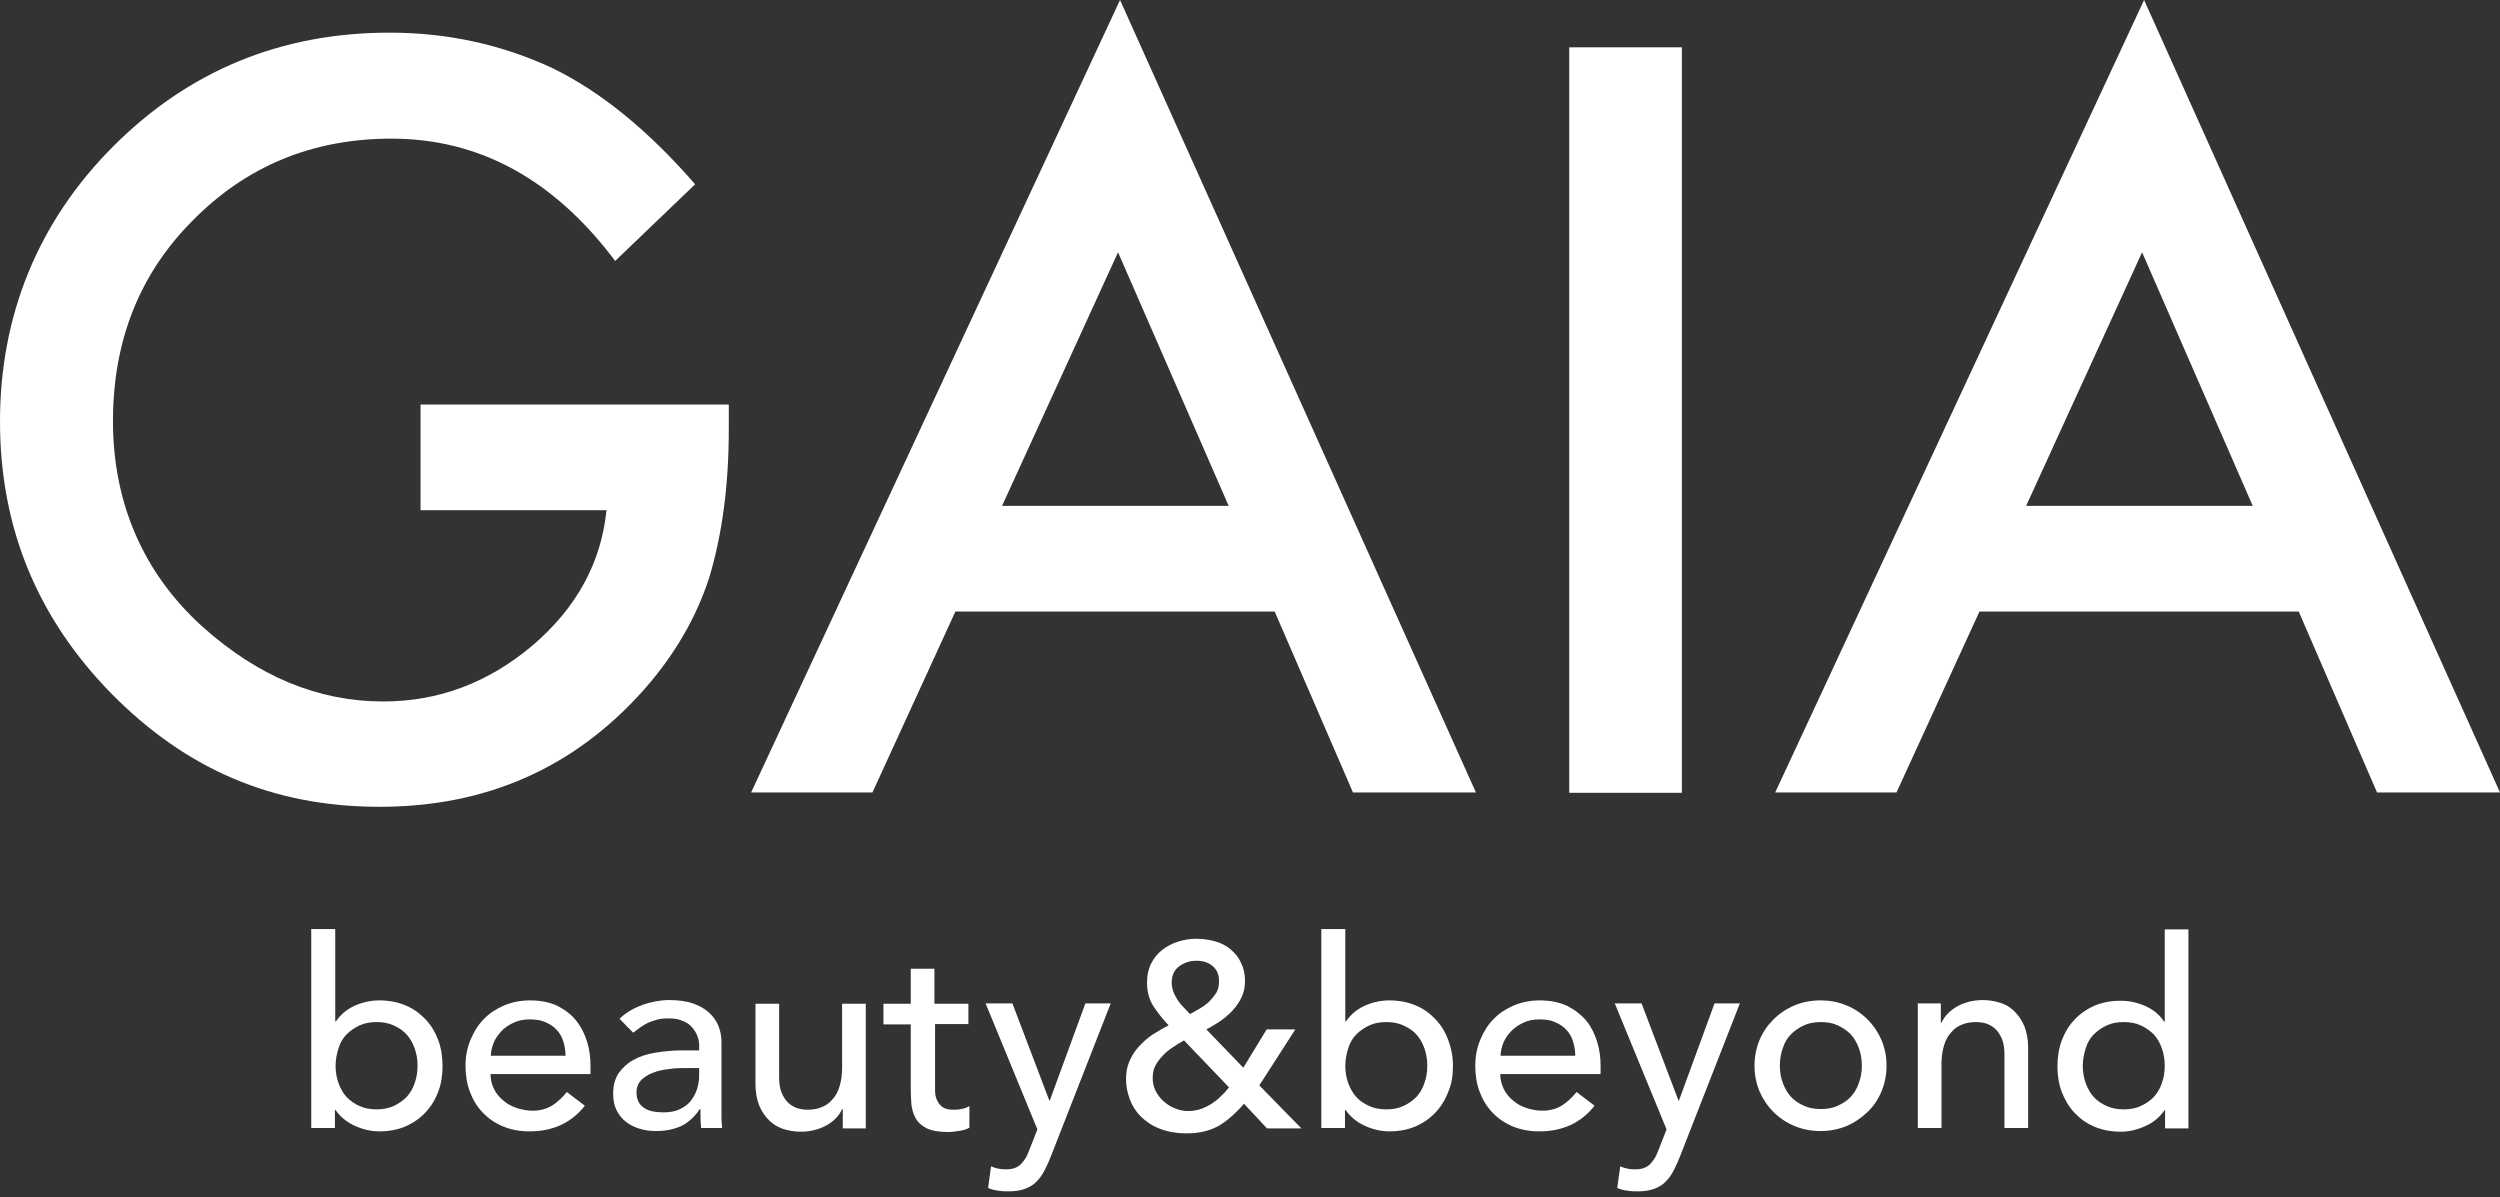
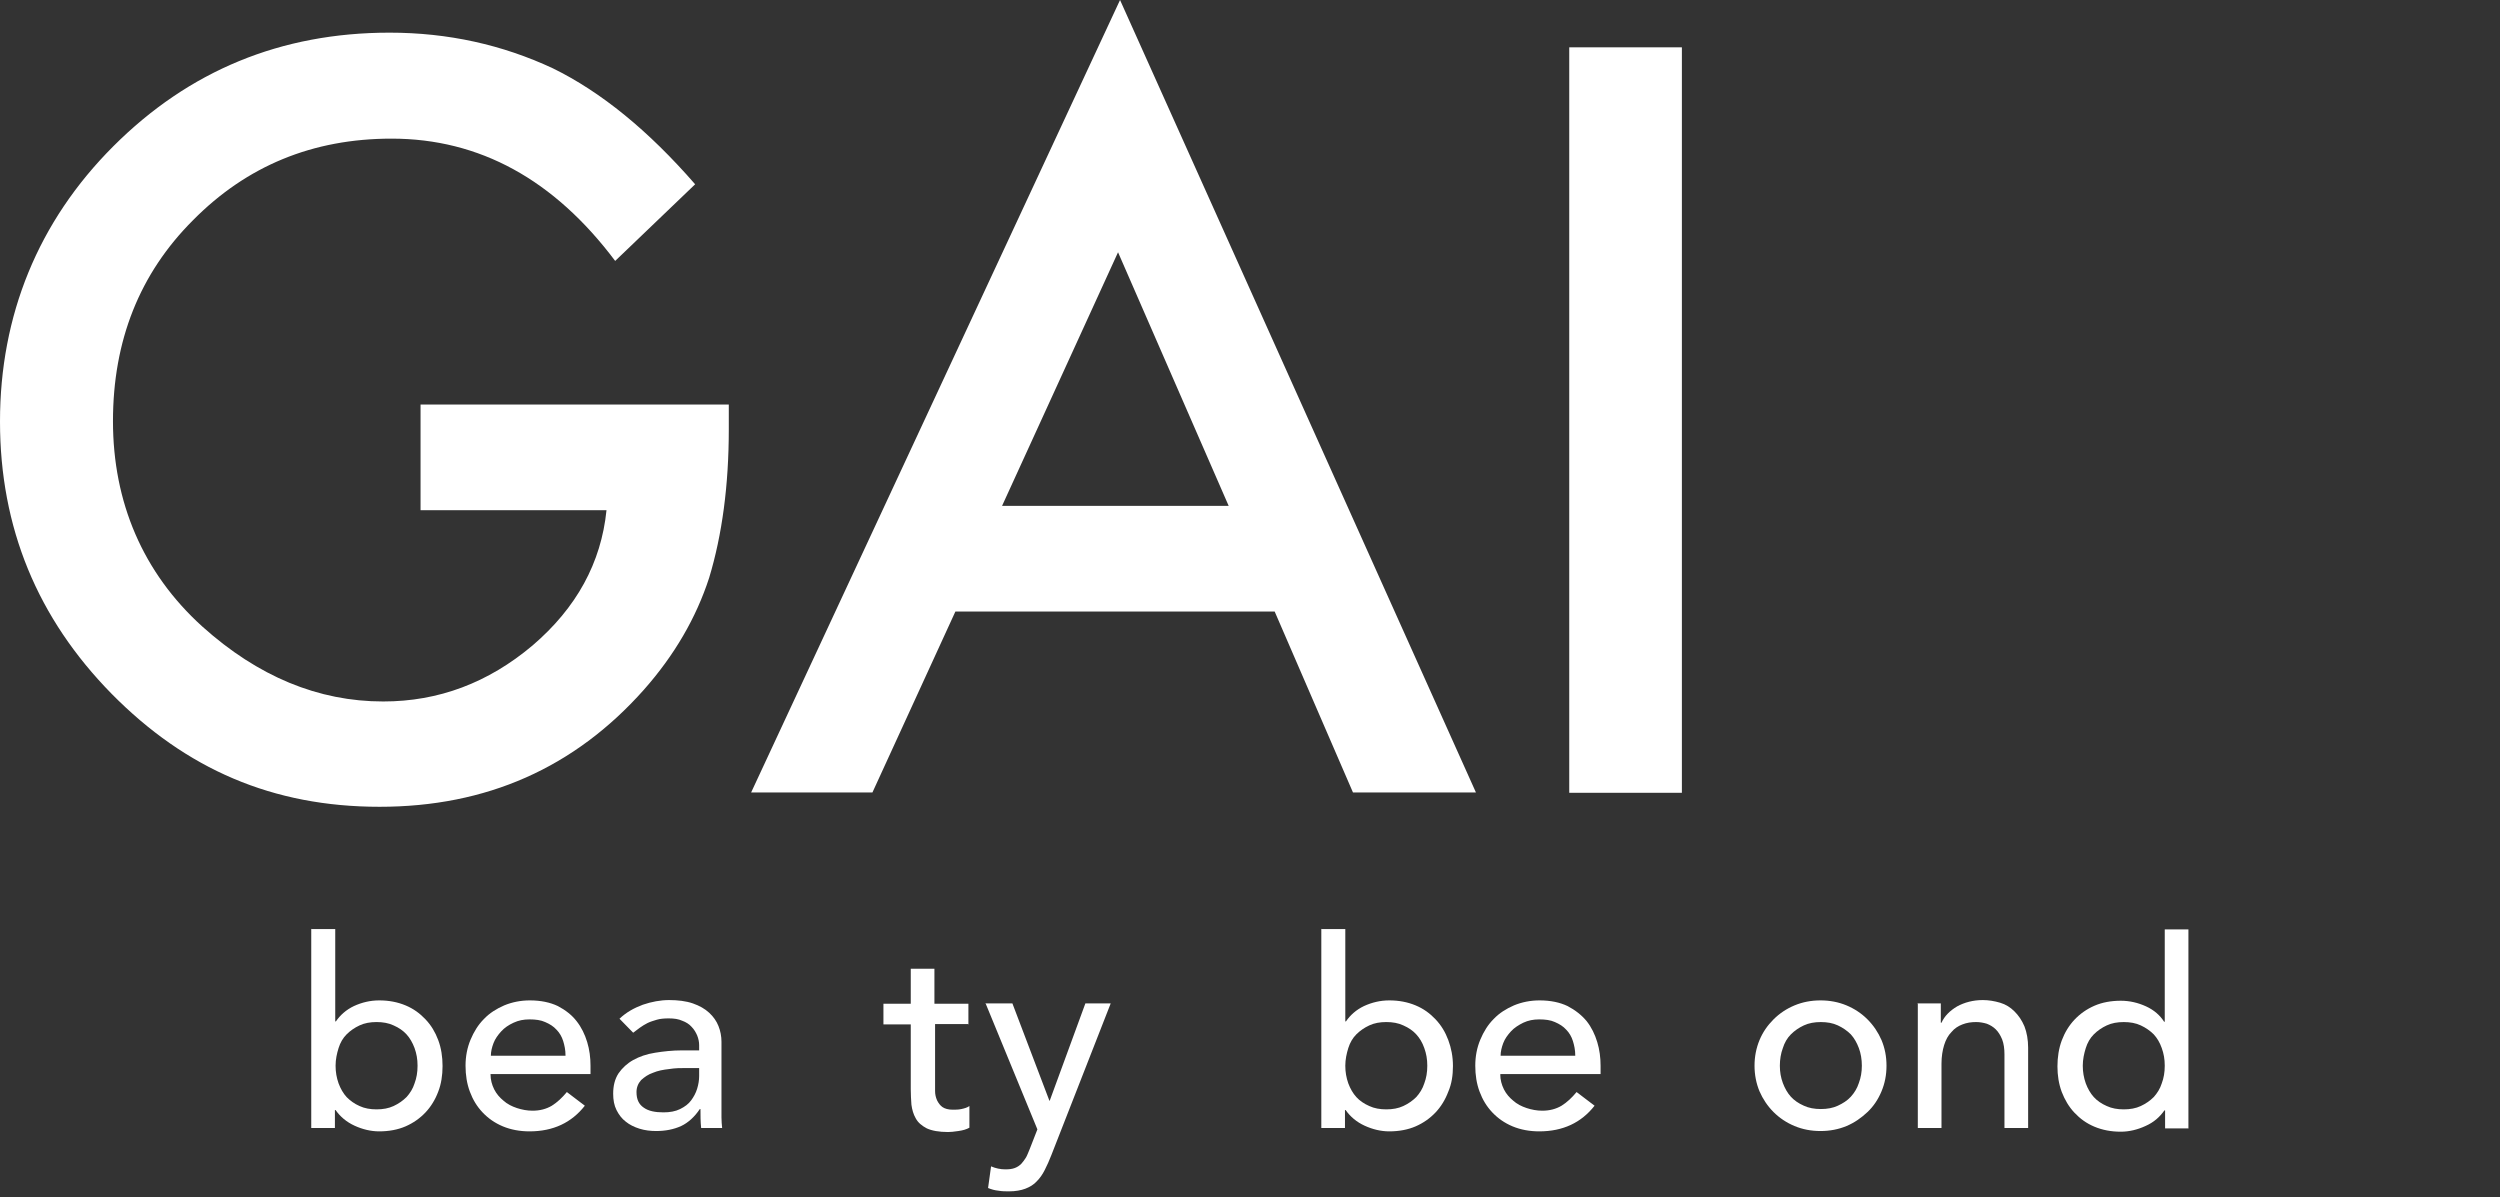
<svg xmlns="http://www.w3.org/2000/svg" width="190" height="91" viewBox="0 0 190 91" fill="none">
  <rect x="0" y="0" width="190" height="91" fill="#333333" stroke="none" />
  <path d="M23.68 70.61H25.478V77.626H25.529C25.858 77.144 26.314 76.739 26.897 76.461C27.505 76.182 28.138 76.03 28.822 76.03C29.556 76.03 30.215 76.157 30.822 76.41C31.43 76.663 31.911 77.018 32.342 77.474C32.773 77.93 33.076 78.436 33.304 79.044C33.532 79.652 33.634 80.31 33.634 81.019C33.634 81.729 33.532 82.387 33.304 82.97C33.076 83.578 32.747 84.109 32.342 84.54C31.911 84.996 31.405 85.35 30.822 85.604C30.24 85.857 29.556 85.984 28.822 85.984C28.188 85.984 27.555 85.832 26.947 85.553C26.34 85.274 25.858 84.869 25.504 84.363H25.453V85.73H23.655V70.585L23.68 70.61ZM28.619 84.312C29.1 84.312 29.531 84.236 29.911 84.059C30.291 83.881 30.62 83.653 30.898 83.375C31.152 83.096 31.38 82.742 31.506 82.337C31.658 81.931 31.734 81.501 31.734 80.994C31.734 80.488 31.658 80.082 31.506 79.652C31.354 79.247 31.152 78.892 30.898 78.614C30.645 78.335 30.316 78.107 29.911 77.93C29.531 77.752 29.1 77.676 28.619 77.676C28.138 77.676 27.707 77.752 27.327 77.93C26.947 78.107 26.618 78.335 26.34 78.614C26.061 78.892 25.858 79.247 25.732 79.652C25.605 80.057 25.504 80.513 25.504 80.994C25.504 81.475 25.58 81.906 25.732 82.337C25.884 82.742 26.086 83.096 26.34 83.375C26.618 83.653 26.922 83.881 27.327 84.059C27.707 84.236 28.138 84.312 28.619 84.312Z" fill="white" />
  <path d="M37.281 81.653C37.281 82.058 37.382 82.438 37.559 82.793C37.737 83.147 37.99 83.426 38.269 83.654C38.547 83.907 38.902 84.084 39.282 84.211C39.662 84.337 40.067 84.413 40.472 84.413C41.029 84.413 41.511 84.287 41.941 84.034C42.346 83.78 42.726 83.426 43.081 82.995L44.448 84.034C43.435 85.325 42.042 85.984 40.244 85.984C39.51 85.984 38.826 85.857 38.218 85.604C37.61 85.35 37.104 84.996 36.673 84.54C36.242 84.084 35.939 83.578 35.711 82.97C35.483 82.362 35.381 81.703 35.381 80.994C35.381 80.285 35.508 79.627 35.761 79.019C36.015 78.411 36.344 77.879 36.774 77.449C37.205 76.993 37.737 76.663 38.319 76.41C38.927 76.157 39.586 76.03 40.269 76.03C41.105 76.03 41.814 76.182 42.397 76.461C42.979 76.765 43.461 77.145 43.815 77.6C44.195 78.082 44.448 78.614 44.626 79.196C44.803 79.779 44.879 80.386 44.879 80.994V81.627H37.281V81.653ZM42.979 80.209C42.979 79.804 42.903 79.449 42.802 79.12C42.701 78.791 42.523 78.487 42.296 78.259C42.068 78.006 41.789 77.829 41.434 77.677C41.105 77.525 40.7 77.474 40.244 77.474C39.788 77.474 39.408 77.55 39.028 77.727C38.648 77.904 38.345 78.107 38.091 78.386C37.838 78.664 37.636 78.943 37.509 79.272C37.382 79.601 37.306 79.931 37.306 80.234H42.979V80.209Z" fill="white" />
  <path d="M47.082 77.423C47.589 76.942 48.171 76.613 48.855 76.359C49.514 76.132 50.197 76.005 50.856 76.005C51.514 76.005 52.148 76.081 52.654 76.258C53.16 76.435 53.566 76.663 53.895 76.967C54.224 77.271 54.452 77.6 54.604 77.98C54.756 78.36 54.832 78.766 54.832 79.171V84.008C54.832 84.337 54.832 84.641 54.832 84.92C54.832 85.198 54.857 85.477 54.883 85.73H53.287C53.236 85.249 53.236 84.768 53.236 84.287H53.186C52.781 84.894 52.299 85.325 51.768 85.578C51.21 85.832 50.577 85.958 49.868 85.958C49.438 85.958 49.007 85.908 48.602 85.781C48.197 85.654 47.842 85.477 47.563 85.249C47.26 85.021 47.032 84.717 46.854 84.363C46.677 84.008 46.601 83.603 46.601 83.122C46.601 82.514 46.728 82.007 47.006 81.577C47.285 81.171 47.665 80.817 48.121 80.564C48.576 80.31 49.134 80.108 49.792 80.007C50.425 79.905 51.109 79.829 51.818 79.829H53.135V79.424C53.135 79.196 53.085 78.943 52.983 78.689C52.882 78.462 52.755 78.234 52.553 78.031C52.375 77.828 52.122 77.676 51.844 77.575C51.565 77.448 51.236 77.398 50.831 77.398C50.476 77.398 50.172 77.423 49.919 77.499C49.666 77.575 49.412 77.651 49.21 77.752C49.007 77.854 48.804 77.98 48.627 78.107C48.45 78.234 48.298 78.36 48.121 78.487L47.032 77.373L47.082 77.423ZM52.173 81.171C51.742 81.171 51.312 81.171 50.856 81.248C50.4 81.298 49.995 81.374 49.64 81.526C49.26 81.653 48.982 81.855 48.728 82.083C48.5 82.337 48.374 82.64 48.374 82.995C48.374 83.552 48.551 83.932 48.931 84.185C49.286 84.439 49.792 84.54 50.425 84.54C50.907 84.54 51.337 84.464 51.692 84.287C52.046 84.109 52.325 83.907 52.527 83.628C52.73 83.35 52.882 83.071 52.983 82.742C53.085 82.412 53.135 82.083 53.135 81.779V81.171H52.173Z" fill="white" />
-   <path d="M65.849 85.756H64.051V84.287H64C63.772 84.793 63.392 85.199 62.81 85.528C62.253 85.832 61.594 86.009 60.86 86.009C60.404 86.009 59.948 85.933 59.543 85.806C59.138 85.68 58.758 85.452 58.454 85.148C58.15 84.844 57.897 84.49 57.694 84.008C57.517 83.552 57.416 82.995 57.416 82.387V76.284H59.214V81.881C59.214 82.311 59.264 82.691 59.391 83.02C59.518 83.325 59.669 83.578 59.872 83.78C60.075 83.983 60.303 84.11 60.556 84.211C60.809 84.287 61.088 84.338 61.366 84.338C61.746 84.338 62.101 84.287 62.405 84.16C62.734 84.034 63.013 83.856 63.241 83.578C63.494 83.325 63.671 82.995 63.798 82.59C63.924 82.185 64 81.704 64 81.172V76.284H65.799V85.781L65.849 85.756Z" fill="white" />
  <path d="M73.65 77.828H71.066V82.134C71.066 82.412 71.066 82.666 71.066 82.919C71.066 83.172 71.117 83.4 71.218 83.628C71.32 83.831 71.446 84.008 71.624 84.135C71.801 84.261 72.079 84.337 72.409 84.337C72.611 84.337 72.839 84.337 73.067 84.287C73.295 84.236 73.498 84.185 73.675 84.059V85.705C73.447 85.831 73.194 85.907 72.839 85.958C72.51 86.009 72.231 86.034 72.054 86.034C71.37 86.034 70.813 85.933 70.433 85.755C70.053 85.553 69.775 85.325 69.597 84.996C69.42 84.692 69.319 84.337 69.268 83.957C69.243 83.577 69.218 83.198 69.218 82.792V77.854H67.141V76.283H69.218V73.624H71.016V76.283H73.599V77.854L73.65 77.828Z" fill="white" />
  <path d="M74.865 76.258H76.942L79.754 83.654H79.779L82.489 76.258H84.414L79.906 87.782C79.754 88.187 79.576 88.567 79.399 88.922C79.222 89.276 79.019 89.555 78.791 89.783C78.563 90.036 78.259 90.213 77.93 90.34C77.601 90.466 77.17 90.543 76.689 90.543C76.436 90.543 76.157 90.543 75.879 90.492C75.6 90.466 75.347 90.391 75.093 90.289L75.321 88.643C75.676 88.795 76.031 88.871 76.41 88.871C76.689 88.871 76.917 88.846 77.12 88.77C77.322 88.694 77.474 88.592 77.626 88.44C77.753 88.288 77.879 88.136 77.981 87.959C78.082 87.782 78.158 87.554 78.259 87.326L78.842 85.832L74.916 76.284L74.865 76.258Z" fill="white" />
-   <path d="M98.875 85.756H96.292L94.544 83.882C93.936 84.591 93.303 85.148 92.645 85.553C91.961 85.933 91.15 86.136 90.213 86.136C89.403 86.136 88.719 86.009 88.137 85.781C87.554 85.553 87.073 85.224 86.693 84.844C86.313 84.464 86.034 84.008 85.857 83.527C85.68 83.046 85.579 82.54 85.579 82.008C85.579 81.526 85.655 81.071 85.832 80.665C86.009 80.26 86.237 79.88 86.541 79.551C86.845 79.222 87.174 78.918 87.579 78.639C87.985 78.386 88.39 78.133 88.82 77.93C88.365 77.449 87.985 76.968 87.655 76.461C87.326 75.955 87.174 75.347 87.174 74.663C87.174 74.131 87.275 73.65 87.478 73.245C87.681 72.84 87.959 72.485 88.314 72.206C88.668 71.928 89.048 71.725 89.504 71.573C89.96 71.421 90.441 71.345 90.948 71.345C91.454 71.345 91.91 71.421 92.366 71.548C92.822 71.674 93.202 71.877 93.531 72.156C93.86 72.434 94.139 72.763 94.316 73.169C94.519 73.574 94.62 74.03 94.62 74.562C94.62 74.992 94.544 75.397 94.367 75.777C94.19 76.157 93.962 76.487 93.683 76.79C93.404 77.094 93.101 77.348 92.746 77.601C92.391 77.829 92.037 78.057 91.682 78.234L94.493 81.147L96.266 78.234H98.445L95.709 82.489L98.926 85.781L98.875 85.756ZM89.985 79.07C89.707 79.222 89.428 79.399 89.124 79.602C88.846 79.779 88.593 79.982 88.365 80.235C88.137 80.463 87.959 80.716 87.807 80.995C87.655 81.273 87.605 81.603 87.605 81.957C87.605 82.312 87.681 82.615 87.833 82.919C87.985 83.223 88.187 83.477 88.441 83.705C88.694 83.933 88.972 84.11 89.302 84.237C89.606 84.363 89.935 84.439 90.289 84.439C90.644 84.439 90.948 84.388 91.252 84.287C91.556 84.186 91.834 84.034 92.088 83.882C92.341 83.705 92.594 83.527 92.797 83.299C93.025 83.097 93.227 82.869 93.404 82.641L89.985 79.07ZM92.645 74.536C92.645 74.081 92.493 73.701 92.163 73.422C91.834 73.143 91.429 73.017 90.922 73.017C90.416 73.017 89.985 73.169 89.606 73.447C89.226 73.726 89.048 74.156 89.048 74.688C89.048 74.942 89.099 75.144 89.175 75.372C89.251 75.575 89.378 75.803 89.504 76.005C89.631 76.208 89.783 76.385 89.96 76.562C90.112 76.74 90.289 76.892 90.441 77.069C90.695 76.942 90.922 76.79 91.201 76.638C91.454 76.487 91.708 76.309 91.91 76.107C92.113 75.904 92.29 75.676 92.442 75.448C92.594 75.195 92.645 74.916 92.645 74.587" fill="white" />
  <path d="M100.445 70.61H102.243V77.626H102.294C102.623 77.144 103.079 76.739 103.662 76.461C104.27 76.182 104.903 76.03 105.587 76.03C106.321 76.03 106.98 76.157 107.587 76.41C108.195 76.663 108.676 77.018 109.107 77.474C109.537 77.93 109.841 78.436 110.069 79.044C110.297 79.652 110.424 80.31 110.424 81.019C110.424 81.729 110.323 82.387 110.069 82.97C109.841 83.578 109.512 84.109 109.107 84.54C108.676 84.996 108.17 85.35 107.587 85.604C107.005 85.857 106.321 85.984 105.587 85.984C104.953 85.984 104.32 85.832 103.712 85.553C103.105 85.274 102.623 84.869 102.269 84.363H102.218V85.73H100.42V70.585L100.445 70.61ZM105.359 84.312C105.84 84.312 106.27 84.236 106.65 84.059C107.03 83.881 107.359 83.653 107.638 83.375C107.891 83.096 108.119 82.742 108.246 82.337C108.398 81.931 108.474 81.501 108.474 80.994C108.474 80.488 108.398 80.082 108.246 79.652C108.094 79.221 107.891 78.892 107.638 78.614C107.385 78.335 107.056 78.107 106.65 77.93C106.27 77.752 105.84 77.676 105.359 77.676C104.877 77.676 104.447 77.752 104.067 77.93C103.687 78.107 103.358 78.335 103.079 78.614C102.801 78.892 102.598 79.247 102.471 79.652C102.345 80.057 102.243 80.513 102.243 80.994C102.243 81.475 102.319 81.906 102.471 82.337C102.623 82.742 102.826 83.096 103.079 83.375C103.332 83.653 103.662 83.881 104.067 84.059C104.447 84.236 104.877 84.312 105.359 84.312Z" fill="white" />
  <path d="M114.02 81.653C114.02 82.058 114.122 82.438 114.299 82.793C114.476 83.147 114.729 83.426 115.008 83.654C115.287 83.907 115.641 84.084 116.021 84.211C116.401 84.337 116.806 84.413 117.211 84.413C117.769 84.413 118.25 84.287 118.68 84.034C119.086 83.78 119.466 83.426 119.82 82.995L121.188 84.034C120.175 85.325 118.782 85.984 116.983 85.984C116.249 85.984 115.565 85.857 114.957 85.604C114.35 85.35 113.843 84.996 113.412 84.54C112.982 84.084 112.678 83.578 112.45 82.97C112.222 82.362 112.121 81.703 112.121 80.994C112.121 80.285 112.247 79.627 112.501 79.019C112.754 78.411 113.083 77.879 113.514 77.449C113.944 76.993 114.476 76.663 115.059 76.41C115.667 76.157 116.325 76.03 117.009 76.03C117.845 76.03 118.554 76.182 119.136 76.461C119.719 76.765 120.2 77.145 120.58 77.6C120.96 78.082 121.213 78.614 121.39 79.196C121.568 79.779 121.644 80.386 121.644 80.994V81.627H114.046L114.02 81.653ZM119.719 80.209C119.719 79.804 119.643 79.449 119.541 79.12C119.44 78.791 119.263 78.487 119.035 78.259C118.807 78.006 118.528 77.829 118.174 77.677C117.845 77.525 117.439 77.474 116.983 77.474C116.528 77.474 116.148 77.55 115.768 77.727C115.413 77.904 115.084 78.107 114.831 78.386C114.577 78.664 114.375 78.943 114.248 79.272C114.122 79.601 114.046 79.931 114.046 80.234H119.719V80.209Z" fill="white" />
-   <path d="M122.682 76.258H124.759L127.57 83.654H127.595L130.305 76.258H132.23L127.722 87.782C127.57 88.187 127.393 88.567 127.216 88.922C127.038 89.276 126.836 89.555 126.608 89.783C126.38 90.036 126.076 90.213 125.747 90.34C125.417 90.466 124.987 90.543 124.506 90.543C124.252 90.543 123.974 90.543 123.695 90.492C123.417 90.466 123.163 90.391 122.91 90.289L123.138 88.643C123.493 88.795 123.847 88.871 124.227 88.871C124.506 88.871 124.734 88.846 124.936 88.77C125.139 88.694 125.291 88.592 125.443 88.44C125.569 88.288 125.696 88.136 125.797 87.959C125.899 87.782 125.975 87.554 126.076 87.326L126.658 85.832L122.733 76.284L122.682 76.258Z" fill="white" />
  <path d="M133.344 80.994C133.344 80.311 133.471 79.652 133.724 79.044C133.978 78.436 134.332 77.93 134.788 77.474C135.244 77.018 135.776 76.663 136.384 76.41C136.992 76.157 137.65 76.03 138.359 76.03C139.068 76.03 139.727 76.157 140.335 76.41C140.942 76.663 141.474 77.018 141.93 77.474C142.386 77.93 142.741 78.462 142.994 79.044C143.247 79.652 143.374 80.285 143.374 80.994C143.374 81.703 143.247 82.337 142.994 82.944C142.741 83.552 142.386 84.084 141.93 84.515C141.474 84.945 140.942 85.325 140.335 85.578C139.727 85.832 139.068 85.958 138.359 85.958C137.65 85.958 136.992 85.832 136.384 85.578C135.776 85.325 135.244 84.971 134.788 84.515C134.332 84.059 133.978 83.527 133.724 82.944C133.471 82.337 133.344 81.678 133.344 80.994ZM135.269 80.994C135.269 81.475 135.345 81.906 135.497 82.311C135.649 82.716 135.852 83.071 136.105 83.35C136.358 83.628 136.688 83.856 137.093 84.034C137.473 84.211 137.903 84.287 138.384 84.287C138.866 84.287 139.296 84.211 139.676 84.034C140.056 83.856 140.385 83.654 140.664 83.35C140.917 83.071 141.145 82.716 141.272 82.311C141.424 81.906 141.5 81.475 141.5 80.994C141.5 80.513 141.424 80.057 141.272 79.652C141.12 79.247 140.917 78.892 140.664 78.614C140.385 78.335 140.056 78.107 139.676 77.93C139.296 77.752 138.866 77.677 138.384 77.677C137.903 77.677 137.473 77.752 137.093 77.93C136.713 78.107 136.384 78.335 136.105 78.614C135.826 78.892 135.624 79.247 135.497 79.652C135.345 80.057 135.269 80.513 135.269 80.994Z" fill="white" />
  <path d="M145.704 76.258H147.502V77.727H147.553C147.781 77.221 148.186 76.815 148.743 76.486C149.3 76.182 149.959 76.005 150.693 76.005C151.149 76.005 151.58 76.081 152.01 76.207C152.441 76.334 152.795 76.562 153.099 76.866C153.403 77.17 153.656 77.525 153.859 78.006C154.036 78.462 154.138 79.019 154.138 79.627V85.73H152.339V80.133C152.339 79.703 152.289 79.323 152.162 78.993C152.035 78.689 151.884 78.436 151.681 78.234C151.478 78.031 151.25 77.904 150.997 77.803C150.744 77.727 150.465 77.676 150.187 77.676C149.807 77.676 149.478 77.727 149.148 77.854C148.819 77.98 148.54 78.158 148.312 78.436C148.059 78.689 147.882 79.019 147.755 79.424C147.629 79.829 147.553 80.31 147.553 80.842V85.73H145.754V76.233L145.704 76.258Z" fill="white" />
  <path d="M166.345 85.756H164.547V84.388H164.496C164.141 84.895 163.686 85.3 163.052 85.578C162.445 85.857 161.811 86.009 161.178 86.009C160.444 86.009 159.785 85.882 159.177 85.629C158.57 85.376 158.088 85.021 157.658 84.565C157.227 84.109 156.923 83.578 156.695 82.995C156.468 82.387 156.366 81.729 156.366 81.045C156.366 80.361 156.468 79.677 156.695 79.07C156.923 78.462 157.253 77.93 157.658 77.499C158.088 77.043 158.595 76.689 159.177 76.436C159.76 76.182 160.444 76.056 161.178 76.056C161.862 76.056 162.495 76.208 163.103 76.486C163.711 76.765 164.167 77.17 164.471 77.651H164.521V70.636H166.32V85.781L166.345 85.756ZM161.406 84.312C161.887 84.312 162.318 84.236 162.698 84.059C163.078 83.882 163.407 83.654 163.686 83.375C163.939 83.096 164.167 82.742 164.293 82.337C164.445 81.931 164.521 81.501 164.521 80.994C164.521 80.488 164.445 80.082 164.293 79.652C164.141 79.221 163.939 78.892 163.686 78.614C163.407 78.335 163.078 78.107 162.698 77.93C162.318 77.752 161.887 77.677 161.406 77.677C160.925 77.677 160.494 77.752 160.115 77.93C159.735 78.107 159.405 78.335 159.127 78.614C158.848 78.892 158.646 79.247 158.519 79.652C158.392 80.057 158.291 80.513 158.291 80.994C158.291 81.475 158.367 81.906 158.519 82.337C158.671 82.742 158.874 83.096 159.127 83.375C159.38 83.654 159.709 83.882 160.115 84.059C160.494 84.236 160.925 84.312 161.406 84.312Z" fill="white" />
  <path d="M31.987 30.746H55.389V32.62C55.389 36.875 54.883 40.649 53.895 43.916C52.907 46.955 51.261 49.792 48.931 52.426C43.663 58.352 36.977 61.316 28.847 61.316C20.717 61.316 14.132 58.454 8.484 52.73C2.837 46.981 0 40.092 0 32.038C0 23.984 2.887 16.842 8.611 11.118C14.36 5.369 21.35 2.482 29.607 2.482C34.039 2.482 38.167 3.394 42.017 5.192C45.689 6.99 49.285 9.928 52.831 14.005L46.753 19.831C42.118 13.651 36.445 10.536 29.759 10.536C23.756 10.536 18.742 12.613 14.664 16.741C10.612 20.793 8.586 25.884 8.586 32.013C8.586 38.142 10.84 43.511 15.373 47.614C19.603 51.413 24.187 53.312 29.126 53.312C33.33 53.312 37.103 51.894 40.472 49.057C43.815 46.196 45.689 42.776 46.094 38.775H31.962V30.746H31.987Z" fill="white" />
  <path d="M96.874 46.474H72.611L66.305 60.227H57.086L85.123 0L112.171 60.227H102.826L96.874 46.474ZM93.379 38.446L84.971 19.172L76.157 38.446H93.379Z" fill="white" />
  <path d="M127.823 3.597H119.263V60.252H127.823V3.597Z" fill="white" />
-   <path d="M174.703 46.474H150.44L144.134 60.227H134.915L162.951 0L190 60.227H180.654L174.703 46.474ZM171.208 38.446L162.799 19.172L153.986 38.446H171.208Z" fill="white" />
</svg>